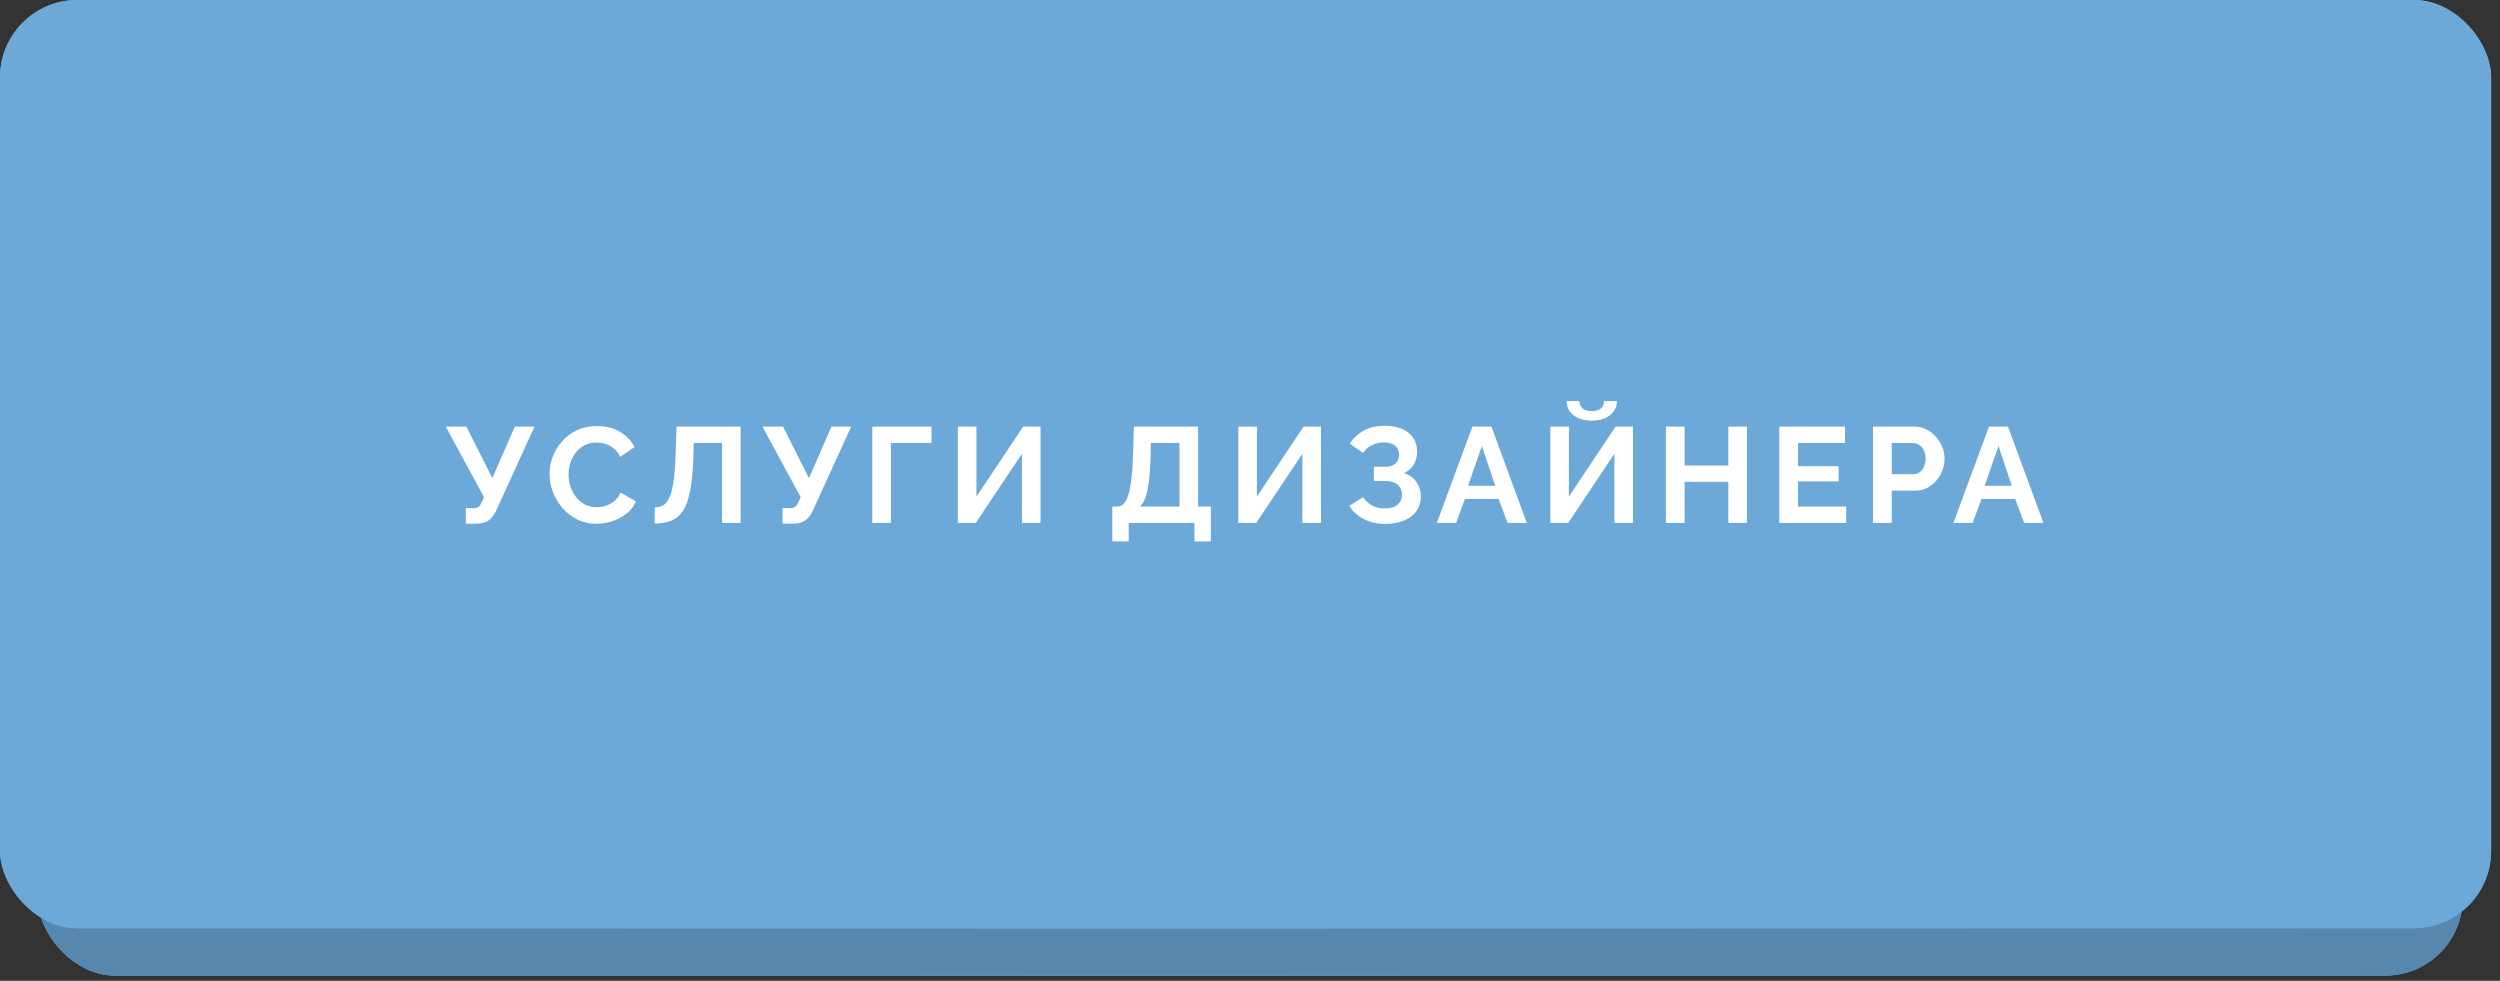
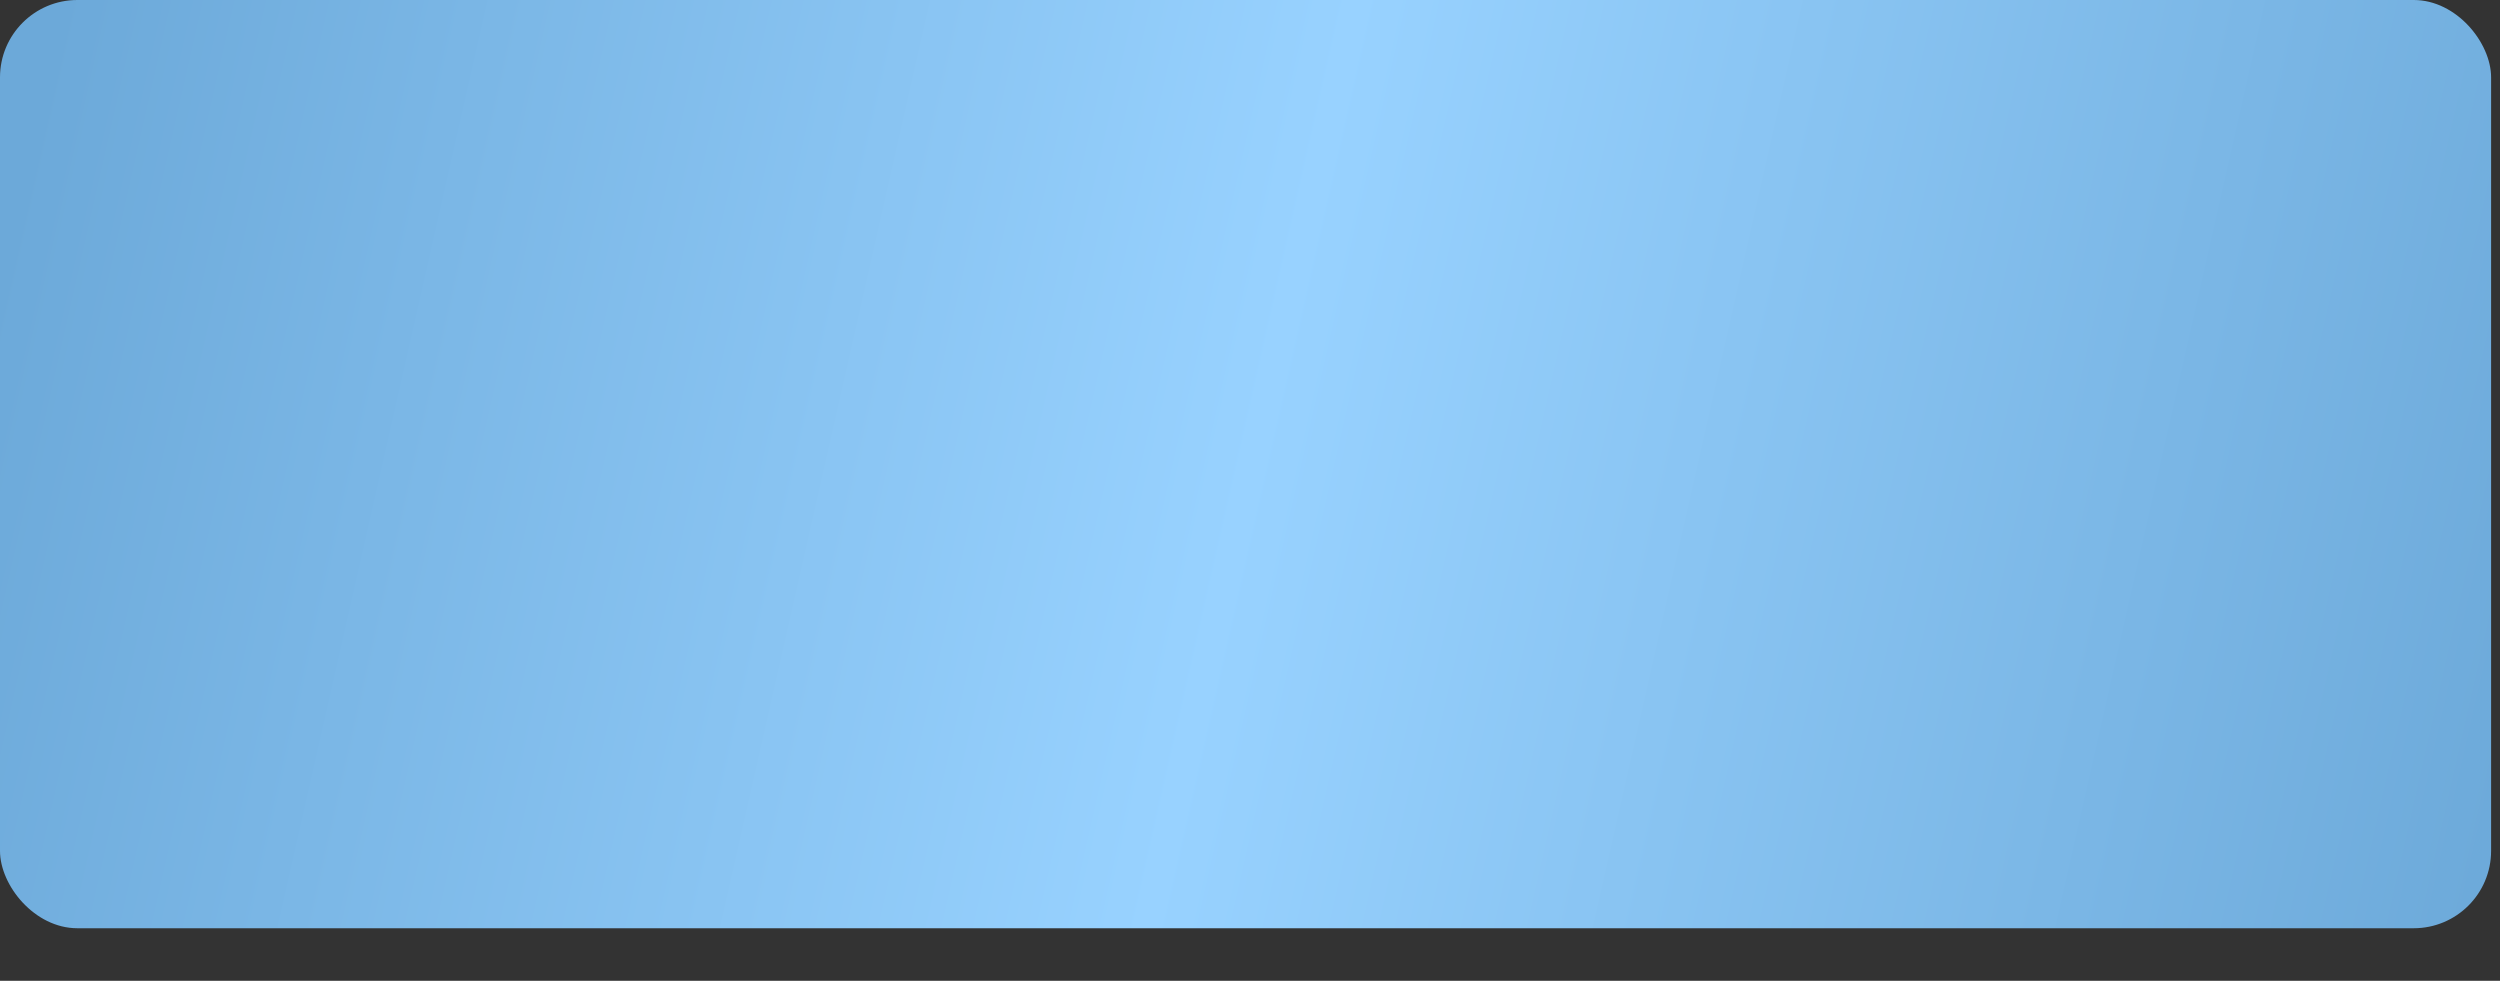
<svg xmlns="http://www.w3.org/2000/svg" width="260" height="102" viewBox="0 0 260 102" fill="none">
  <rect x="0" y="0" width="260" height="102" fill="#333333" stroke="none" />
-   <rect x="3.94" y="4.925" width="252.179" height="96.537" rx="8.047" fill="url(#paint0_linear_2639_375)" />
-   <rect x="3.94" y="4.925" width="252.179" height="96.537" rx="8.047" fill="#6CA9D9" />
-   <rect x="3.94" y="4.925" width="252.179" height="96.537" rx="8.047" fill="black" fill-opacity="0.2" />
  <rect width="259.075" height="96.537" rx="8.047" fill="url(#paint1_linear_2639_375)" />
-   <rect width="259.075" height="96.537" rx="8.047" fill="#6CA9D9" />
-   <path d="M48.448 54.459V52.849H49.238C49.483 52.849 49.666 52.797 49.789 52.694C49.911 52.59 50.019 52.426 50.114 52.2L50.34 51.706L46.358 44.364H48.504L51.201 49.729L53.544 44.364H55.591L51.596 53.117C51.351 53.616 51.074 53.965 50.763 54.162C50.452 54.36 50.038 54.459 49.521 54.459H48.448ZM57.154 49.306C57.154 48.694 57.262 48.096 57.479 47.513C57.705 46.919 58.029 46.383 58.453 45.903C58.876 45.414 59.394 45.028 60.006 44.745C60.618 44.454 61.314 44.308 62.095 44.308C63.018 44.308 63.813 44.51 64.481 44.915C65.159 45.319 65.662 45.846 65.992 46.496L64.495 47.527C64.326 47.15 64.105 46.854 63.832 46.637C63.559 46.411 63.267 46.256 62.956 46.171C62.646 46.077 62.34 46.03 62.039 46.03C61.549 46.03 61.121 46.129 60.754 46.327C60.396 46.524 60.095 46.783 59.85 47.103C59.606 47.423 59.422 47.781 59.3 48.176C59.187 48.571 59.13 48.967 59.13 49.362C59.13 49.804 59.201 50.233 59.342 50.647C59.483 51.051 59.681 51.414 59.935 51.734C60.199 52.044 60.509 52.294 60.867 52.482C61.234 52.661 61.634 52.75 62.067 52.75C62.378 52.75 62.693 52.699 63.013 52.595C63.333 52.492 63.63 52.327 63.902 52.101C64.175 51.875 64.387 51.583 64.538 51.226L66.133 52.143C65.935 52.642 65.611 53.066 65.159 53.414C64.717 53.762 64.218 54.026 63.662 54.205C63.107 54.383 62.556 54.473 62.011 54.473C61.295 54.473 60.641 54.327 60.048 54.035C59.455 53.734 58.942 53.339 58.509 52.849C58.086 52.35 57.752 51.795 57.507 51.183C57.272 50.562 57.154 49.936 57.154 49.306ZM75.092 54.388V46.072H72.155L72.099 47.767C72.052 49.094 71.943 50.19 71.774 51.056C71.605 51.922 71.36 52.605 71.04 53.103C70.72 53.593 70.315 53.941 69.826 54.148C69.346 54.346 68.767 54.444 68.089 54.444V52.764C68.437 52.764 68.739 52.689 68.993 52.539C69.247 52.388 69.459 52.115 69.628 51.72C69.807 51.324 69.948 50.764 70.052 50.04C70.155 49.315 70.226 48.378 70.263 47.23L70.362 44.364H77.026V54.388H75.092ZM81.378 54.459V52.849H82.169C82.414 52.849 82.597 52.797 82.72 52.694C82.842 52.59 82.95 52.426 83.044 52.2L83.27 51.706L79.289 44.364H81.435L84.131 49.729L86.475 44.364H88.522L84.527 53.117C84.282 53.616 84.004 53.965 83.694 54.162C83.383 54.36 82.969 54.459 82.451 54.459H81.378ZM90.72 54.388V44.364H96.876V46.072H92.654V54.388H90.72ZM99.616 54.388V44.364H101.55V51.649L106.407 44.364H108.214V54.388H106.28V47.188L101.48 54.388H99.616ZM115.68 56.308V52.68H116.217C116.471 52.68 116.692 52.581 116.88 52.383C117.068 52.186 117.228 51.87 117.36 51.437C117.492 51.004 117.596 50.444 117.671 49.757C117.756 49.061 117.812 48.218 117.84 47.23L117.925 44.364H124.603V52.68H125.93V56.308H124.222V54.388H117.388V56.308H115.68ZM118.546 52.68H122.669V46.072H119.69L119.661 47.484C119.633 48.463 119.577 49.296 119.492 49.983C119.417 50.67 119.304 51.235 119.153 51.677C119.012 52.12 118.81 52.454 118.546 52.68ZM128.783 54.388V44.364H130.717V51.649L135.574 44.364H137.381V54.388H135.447V47.188L130.646 54.388H128.783ZM144.053 54.487C143.234 54.487 142.5 54.322 141.851 53.993C141.201 53.663 140.688 53.202 140.312 52.609L141.766 51.706C142.001 52.063 142.307 52.35 142.684 52.567C143.06 52.774 143.502 52.877 144.011 52.877C144.613 52.877 145.06 52.746 145.352 52.482C145.653 52.219 145.804 51.87 145.804 51.437C145.804 51.155 145.738 50.91 145.606 50.703C145.484 50.487 145.295 50.322 145.041 50.209C144.787 50.087 144.467 50.026 144.081 50.026H142.881V48.543H144.095C144.397 48.543 144.651 48.491 144.858 48.388C145.074 48.275 145.234 48.124 145.338 47.936C145.451 47.748 145.507 47.531 145.507 47.287C145.507 47.032 145.446 46.811 145.324 46.623C145.211 46.435 145.037 46.289 144.801 46.185C144.575 46.072 144.284 46.016 143.926 46.016C143.418 46.016 142.98 46.12 142.613 46.327C142.246 46.524 141.964 46.788 141.766 47.117L140.368 46.129C140.745 45.574 141.225 45.127 141.808 44.788C142.401 44.449 143.135 44.279 144.011 44.279C144.707 44.279 145.305 44.388 145.804 44.604C146.303 44.811 146.688 45.117 146.961 45.522C147.244 45.927 147.385 46.416 147.385 46.99C147.385 47.451 147.272 47.884 147.046 48.289C146.83 48.684 146.481 48.99 146.001 49.207C146.566 49.376 146.999 49.677 147.3 50.11C147.611 50.543 147.766 51.047 147.766 51.621C147.766 52.242 147.601 52.769 147.272 53.202C146.952 53.626 146.514 53.946 145.959 54.162C145.404 54.379 144.768 54.487 144.053 54.487ZM153.129 44.364H155.105L158.79 54.388H156.785L155.854 51.889H152.352L151.435 54.388H149.43L153.129 44.364ZM155.501 50.52L154.117 46.383L152.677 50.52H155.501ZM161.231 54.388V44.364H163.165V51.649L168.022 44.364H169.829V54.388H167.895V47.188L163.094 54.388H161.231ZM165.537 43.743C165 43.743 164.535 43.658 164.139 43.489C163.753 43.31 163.452 43.065 163.236 42.755C163.029 42.444 162.925 42.096 162.925 41.71H164.252C164.252 41.983 164.351 42.228 164.549 42.444C164.756 42.651 165.085 42.755 165.537 42.755C165.979 42.755 166.304 42.656 166.511 42.458C166.718 42.261 166.822 42.011 166.822 41.71H168.163C168.163 42.096 168.055 42.444 167.838 42.755C167.631 43.065 167.33 43.31 166.935 43.489C166.549 43.658 166.083 43.743 165.537 43.743ZM181.683 44.364V54.388H179.748V50.11H175.202V54.388H173.254V44.364H175.202V48.416H179.748V44.364H181.683ZM192.005 52.68V54.388H185.044V44.364H191.878V46.072H186.993V48.487H191.214V50.068H186.993V52.68H192.005ZM194.794 54.388V44.364H199.044C199.505 44.364 199.928 44.458 200.314 44.647C200.7 44.835 201.034 45.089 201.317 45.409C201.609 45.729 201.834 46.087 201.994 46.482C202.154 46.877 202.234 47.282 202.234 47.696C202.234 48.261 202.103 48.797 201.839 49.306C201.576 49.814 201.213 50.228 200.752 50.548C200.291 50.868 199.745 51.028 199.114 51.028H196.742V54.388H194.794ZM196.742 49.32H199.001C199.237 49.32 199.448 49.254 199.637 49.122C199.825 48.99 199.976 48.802 200.088 48.557C200.201 48.303 200.258 48.016 200.258 47.696C200.258 47.348 200.192 47.051 200.06 46.807C199.938 46.562 199.773 46.378 199.566 46.256C199.368 46.134 199.152 46.072 198.917 46.072H196.742V49.32ZM206.855 44.364H208.832L212.517 54.388H210.512L209.58 51.889H206.079L205.161 54.388H203.156L206.855 44.364ZM209.227 50.52L207.843 46.383L206.403 50.52H209.227Z" fill="white" />
  <defs>
    <linearGradient id="paint0_linear_2639_375" x1="8.637" y1="11.486" x2="264.524" y2="67.944" gradientUnits="userSpaceOnUse">
      <stop stop-color="#6CA9D9" />
      <stop offset="0.489" stop-color="#98D2FF" />
      <stop offset="1" stop-color="#6CA9D9" />
    </linearGradient>
    <linearGradient id="paint1_linear_2639_375" x1="4.825" y1="6.561" x2="267.034" y2="65.996" gradientUnits="userSpaceOnUse">
      <stop stop-color="#6CA9D9" />
      <stop offset="0.489" stop-color="#98D2FF" />
      <stop offset="1" stop-color="#6CA9D9" />
    </linearGradient>
  </defs>
</svg>